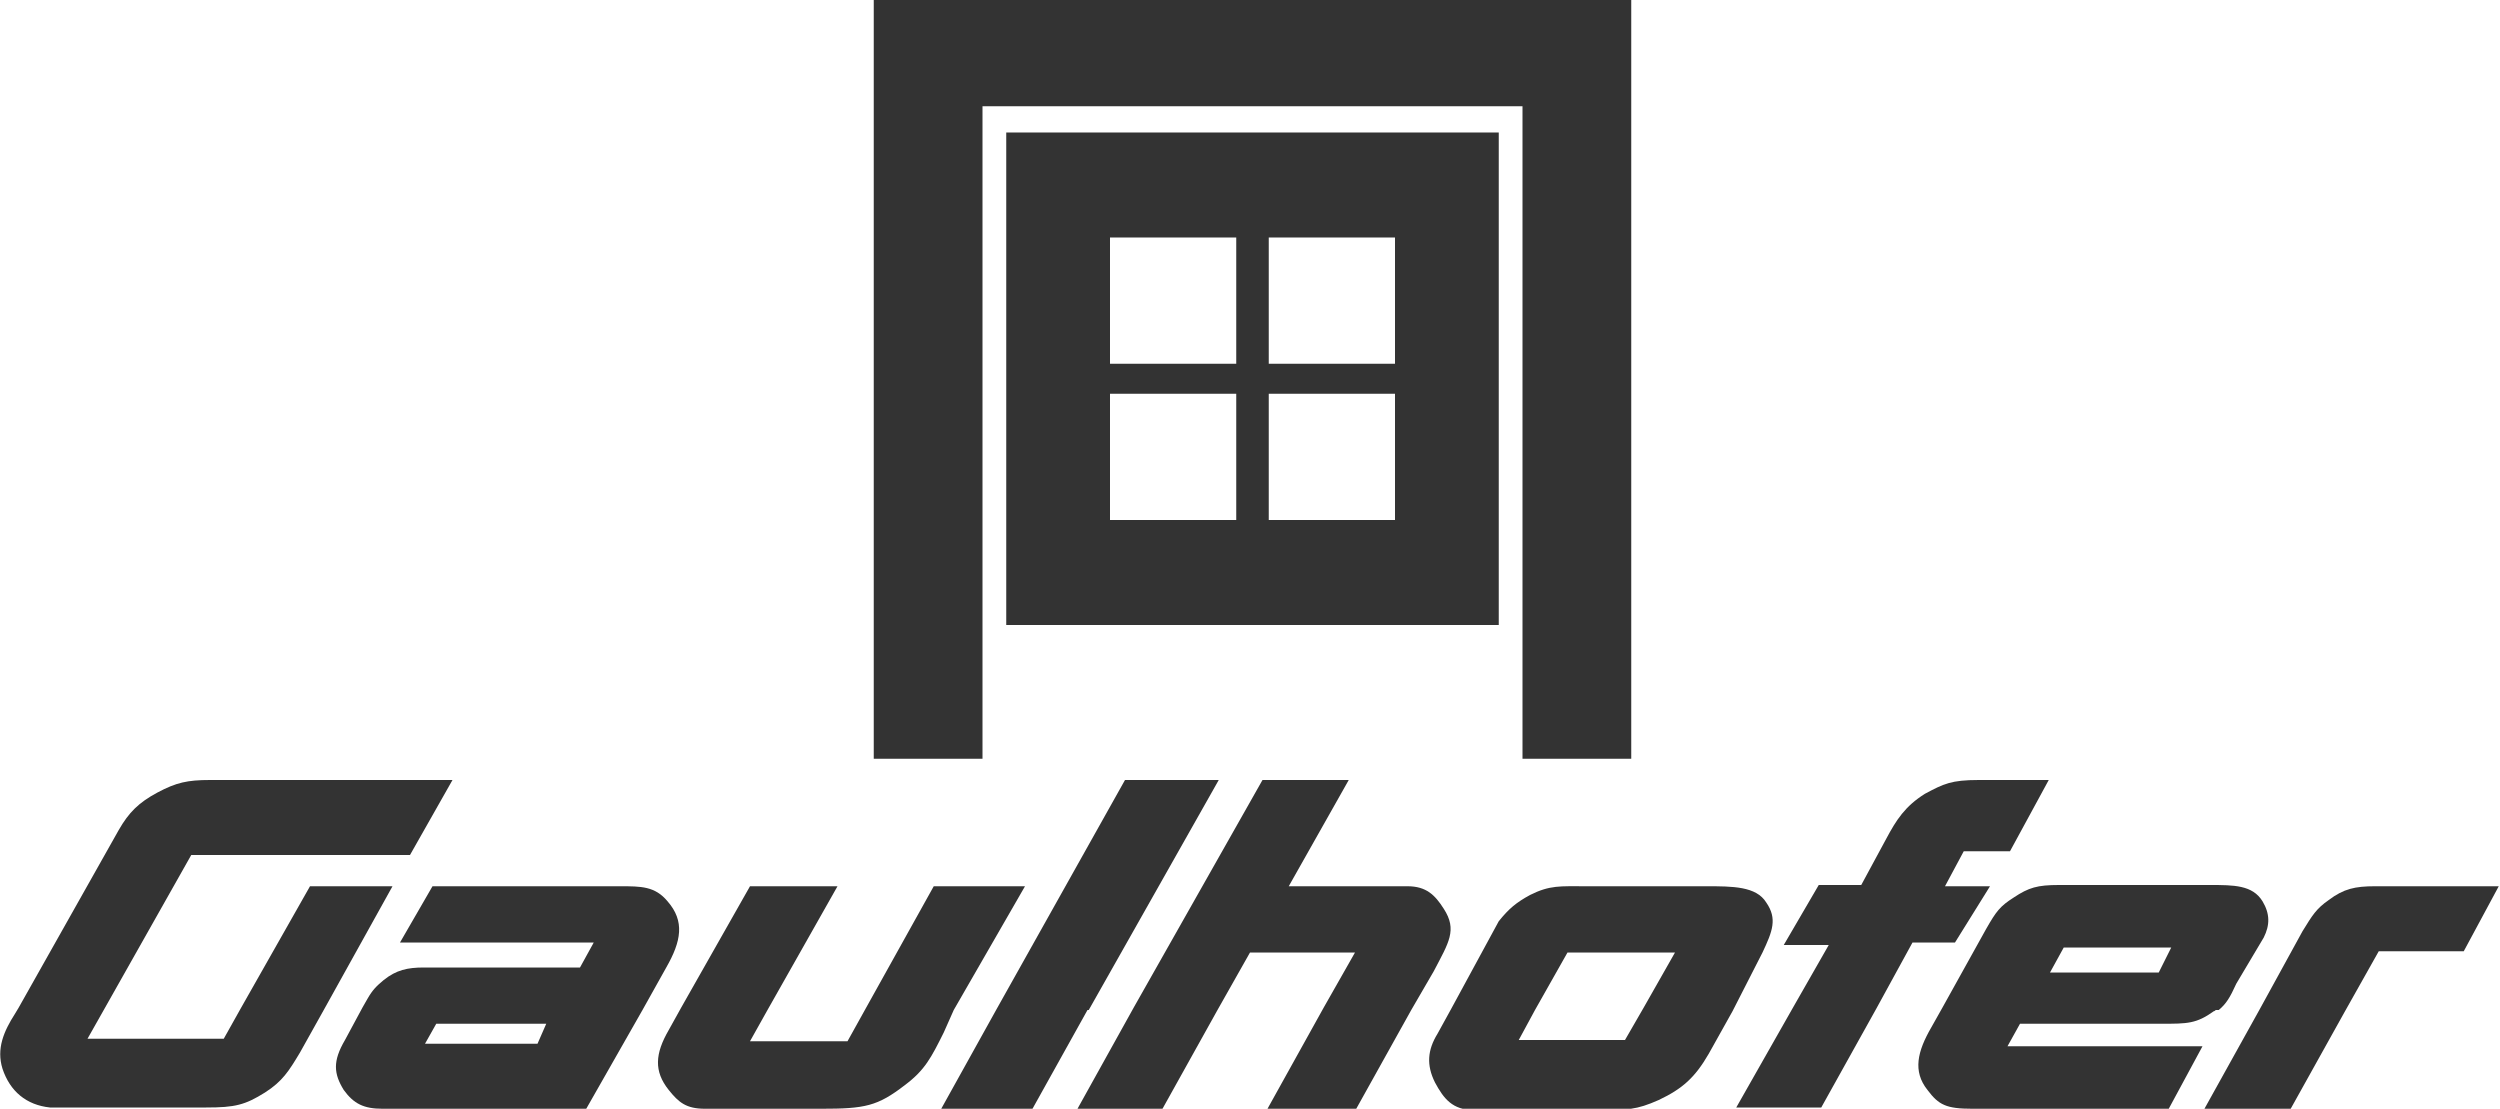
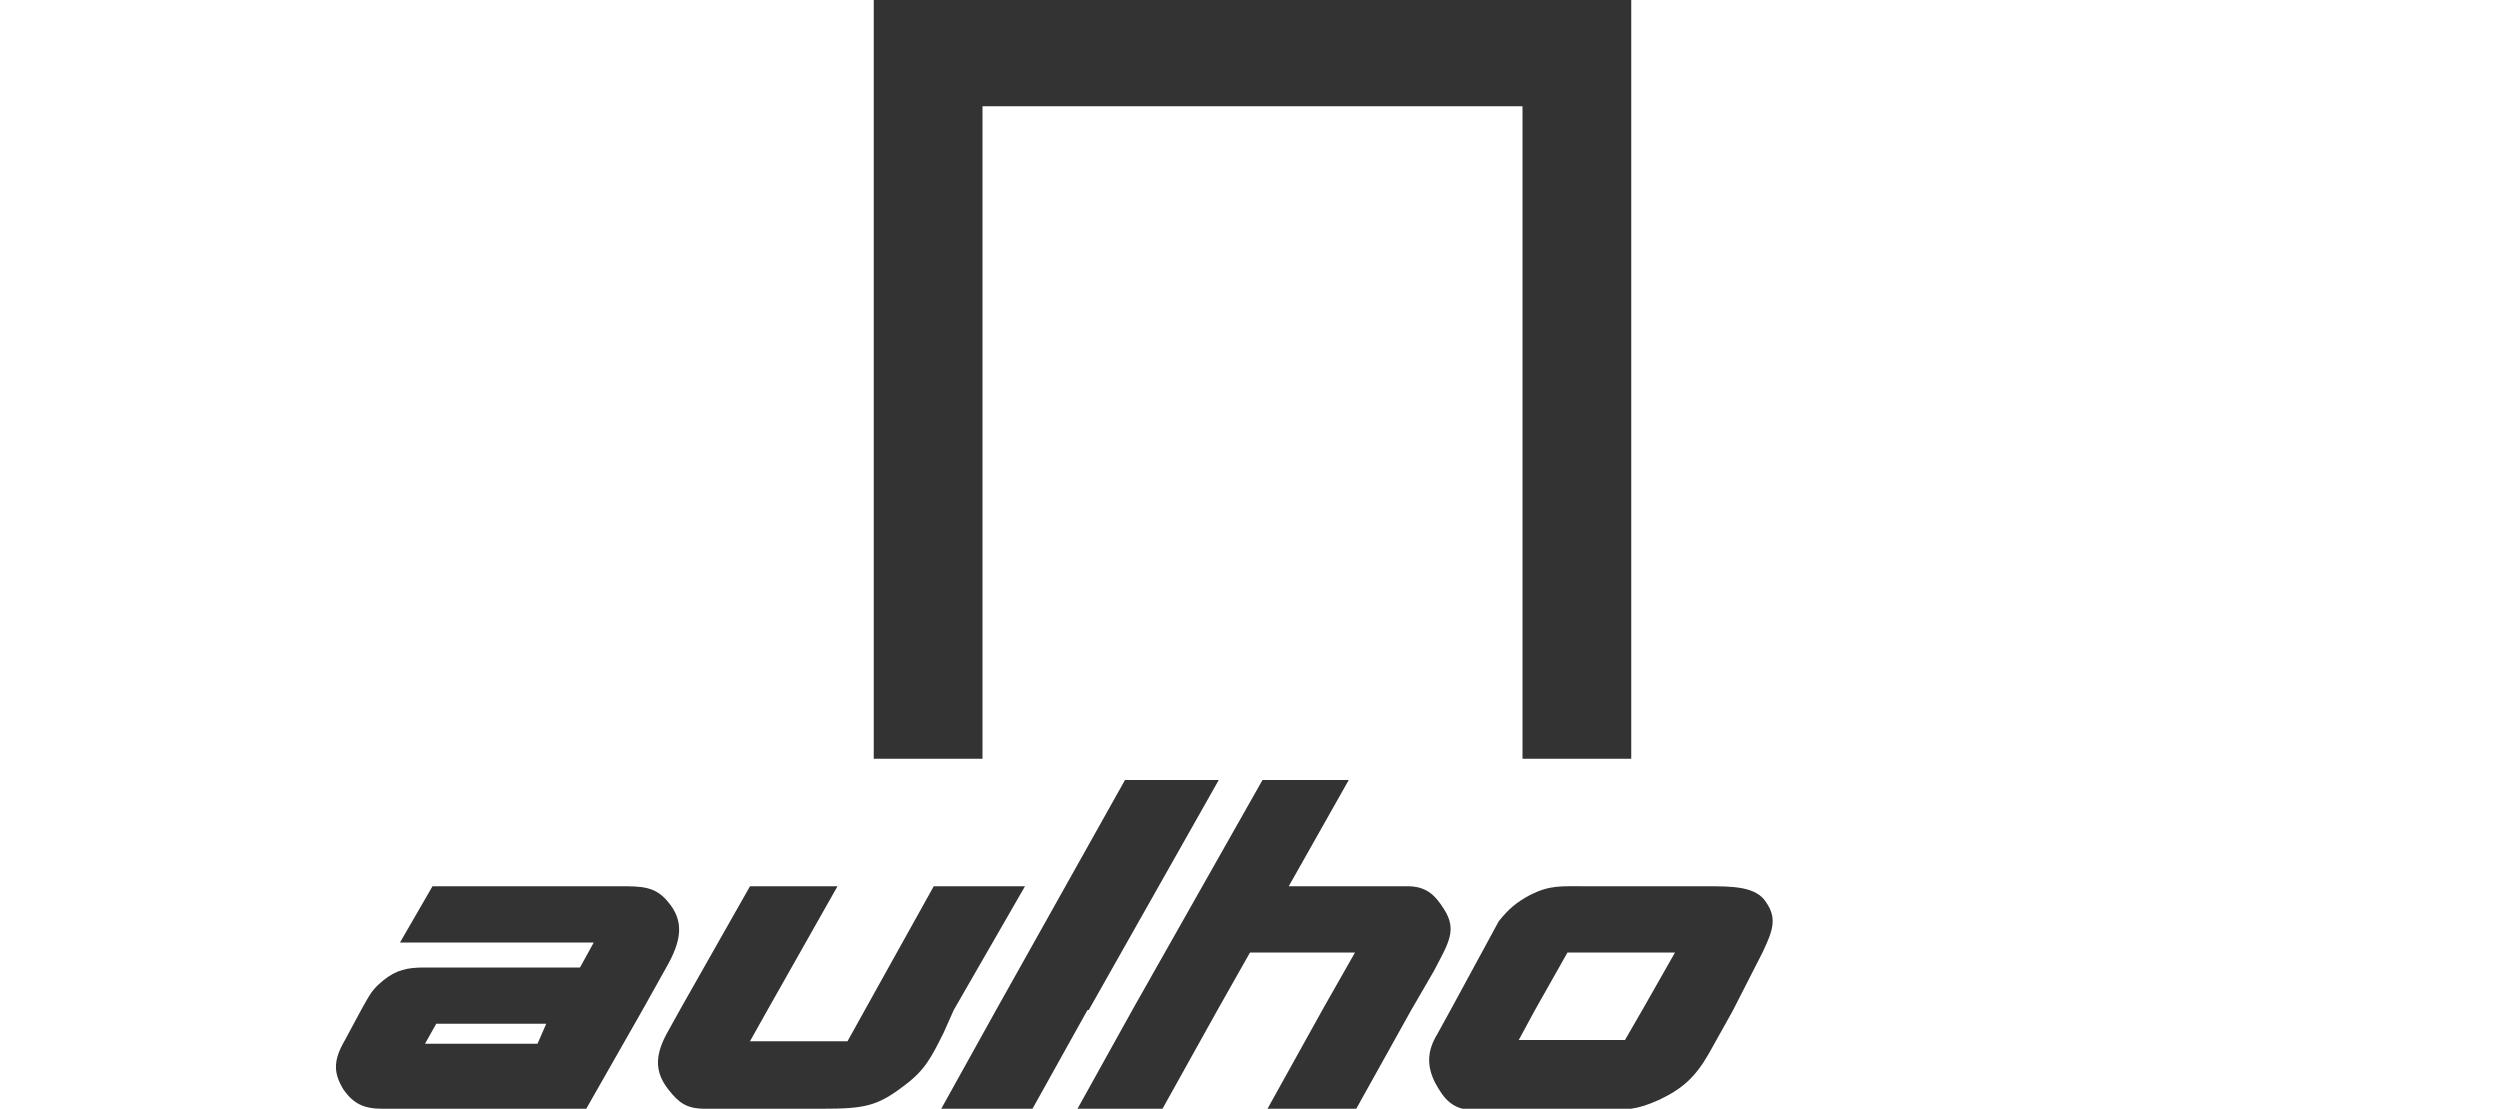
<svg xmlns="http://www.w3.org/2000/svg" version="1.1" id="Ebene_1" x="0px" y="0px" viewBox="0 0 200 88.7" style="enable-background:new 0 0 200 88.7;" xml:space="preserve">
  <style type="text/css">
	.st0{fill-rule:evenodd;clip-rule:evenodd;fill:#333333;}
</style>
  <g>
    <polygon class="st0" points="78.6,8.5 121.8,8.5 121.8,60.7 130.5,60.7 130.5,0 69.9,0 69.9,60.7 78.6,60.7  " />
-     <path class="st0" d="M161.6,81.9h11.3c2.1,0,2.8,0,4.2-1c0.1,0,0.1-0.1,0.2-0.1h0.2c0.6-0.5,0.9-1,1.4-2.1l2.2-3.7   c0.5-1,0.5-1.9-0.1-2.9c-0.8-1.3-2.3-1.3-4.2-1.3h-12.1c-1.7,0-2.4,0.2-3.6,1c-1.1,0.7-1.4,1.1-2.2,2.5l-3.5,6.3h0l-0.9,1.6   c-1.1,1.9-1.5,3.5-0.3,5c0.9,1.2,1.5,1.5,3.6,1.5h15.7l2.7-5h-15.6L161.6,81.9z M165.1,75.8h8.6l-1,2H164L165.1,75.8z" />
    <path class="st0" d="M76.3,80.8L76.3,80.8l5.7-9.9h-7.3l-5.4,9.7h0l-1.5,2.7h-7.8l1.4-2.5h0l5.6-9.9h-7l-5.5,9.7h0l-1,1.8   c-1.1,1.9-1.2,3.3,0,4.8c0.8,1,1.4,1.5,2.9,1.5h9.3c3.5,0,4.5-0.2,6.7-1.9c1.6-1.2,2.1-2.2,3.1-4.2L76.3,80.8z" />
    <path class="st0" d="M141,76.2c0.8-1.7,1.2-2.7,0.3-4c-0.8-1.3-2.7-1.3-4.8-1.3h-9.6c-2.1,0-2.9-0.1-4.5,0.7   c-1.1,0.6-1.7,1.1-2.5,2.1l-3.8,7h0l-1.1,2c-0.8,1.3-0.9,2.5-0.2,3.9c0.7,1.3,1.4,2.2,3.1,2.2h9.9c2.4,0,3.1,0,4.9-0.8   c1.9-0.9,2.9-1.8,4-3.7l1.9-3.4h0L141,76.2z M121.5,83.2l1.3-2.4h0l2.6-4.6h8.6l-2.5,4.4h0l-1.5,2.6H121.5z" />
-     <path class="st0" d="M159.2,70.9h-3.6l1.5-2.8h3.7l3.1-5.7h-5.6c-2.2,0-2.8,0.3-4.3,1.1c-1.6,1-2.3,2.1-3.1,3.6l-2,3.7h-3.4   l-2.8,4.8h3.6l-2.8,4.9h0l-4.6,8.1h6.8l4.4-7.9h0l2.9-5.3h3.4L159.2,70.9z" />
-     <path class="st0" d="M190,70.9c-1.6,0-2.5,0.2-3.7,1.1c-1,0.7-1.3,1.2-2.1,2.5l-3.4,6.2h0l-4.5,8.1h6.9l4.4-7.9h0l2.7-4.8h6.8   l2.8-5.2H190z" />
    <path class="st0" d="M114.7,77.7c1.2-2.3,1.9-3.3,0.8-5c-0.7-1.1-1.4-1.8-2.9-1.8h-9.5l4.8-8.5h-6.9L90.7,80.6h0l-4.5,8.1H93   l4.4-7.9h0l2.6-4.6h8.4l-2.5,4.4h0l-4.5,8.1h7.1l4.4-7.9h0L114.7,77.7z" />
    <path class="st0" d="M53.3,77.4c1.2-2.1,1.5-3.7,0.1-5.3c-1-1.2-2.1-1.2-3.8-1.2H34.6L32,75.4h15.5l-1.1,2H33.9   c-1.3,0-2.2,0.2-3.2,1c-0.6,0.5-0.9,0.8-1.3,1.5L29,80.6h0l-1.4,2.6c-1,1.7-0.9,2.7-0.1,4c0.8,1.1,1.6,1.5,3.1,1.5h16.3l4.5-7.9h0   L53.3,77.4z M43,83.5h-9l0.9-1.6h8.8L43,83.5z" />
    <polygon class="st0" points="87.1,80.8 97.5,62.4 90,62.4 79.8,80.6 79.8,80.6 75.3,88.7 82.6,88.7 87,80.8  " />
-     <path class="st0" d="M31.4,70.9h-6.6l-5.5,9.7h0l-1.4,2.5H7l1.3-2.3h0l7-12.4h17.5l3.4-6H16.8c-1.8,0-2.7,0.2-4.2,1   c-1.5,0.8-2.3,1.6-3.1,3l-8,14.2h0l-0.3,0.5c-0.9,1.4-1.5,2.8-1,4.4c0.6,1.8,1.9,2.9,3.8,3.1h12.5c2.3,0,3.1-0.2,4.7-1.2   c1.4-0.9,1.9-1.7,2.8-3.2l1.9-3.4h0L31.4,70.9z" />
-     <path class="st0" d="M119.9,50V10.6H80.5V50H119.9z M101.5,19h10.1v10.1h-10.1V19z M101.5,31.5h10.1v10.1h-10.1V31.5z M88.8,19   h10.1v10.1H88.8V19z M88.8,31.5h10.1v10.1H88.8V31.5z" />
  </g>
</svg>